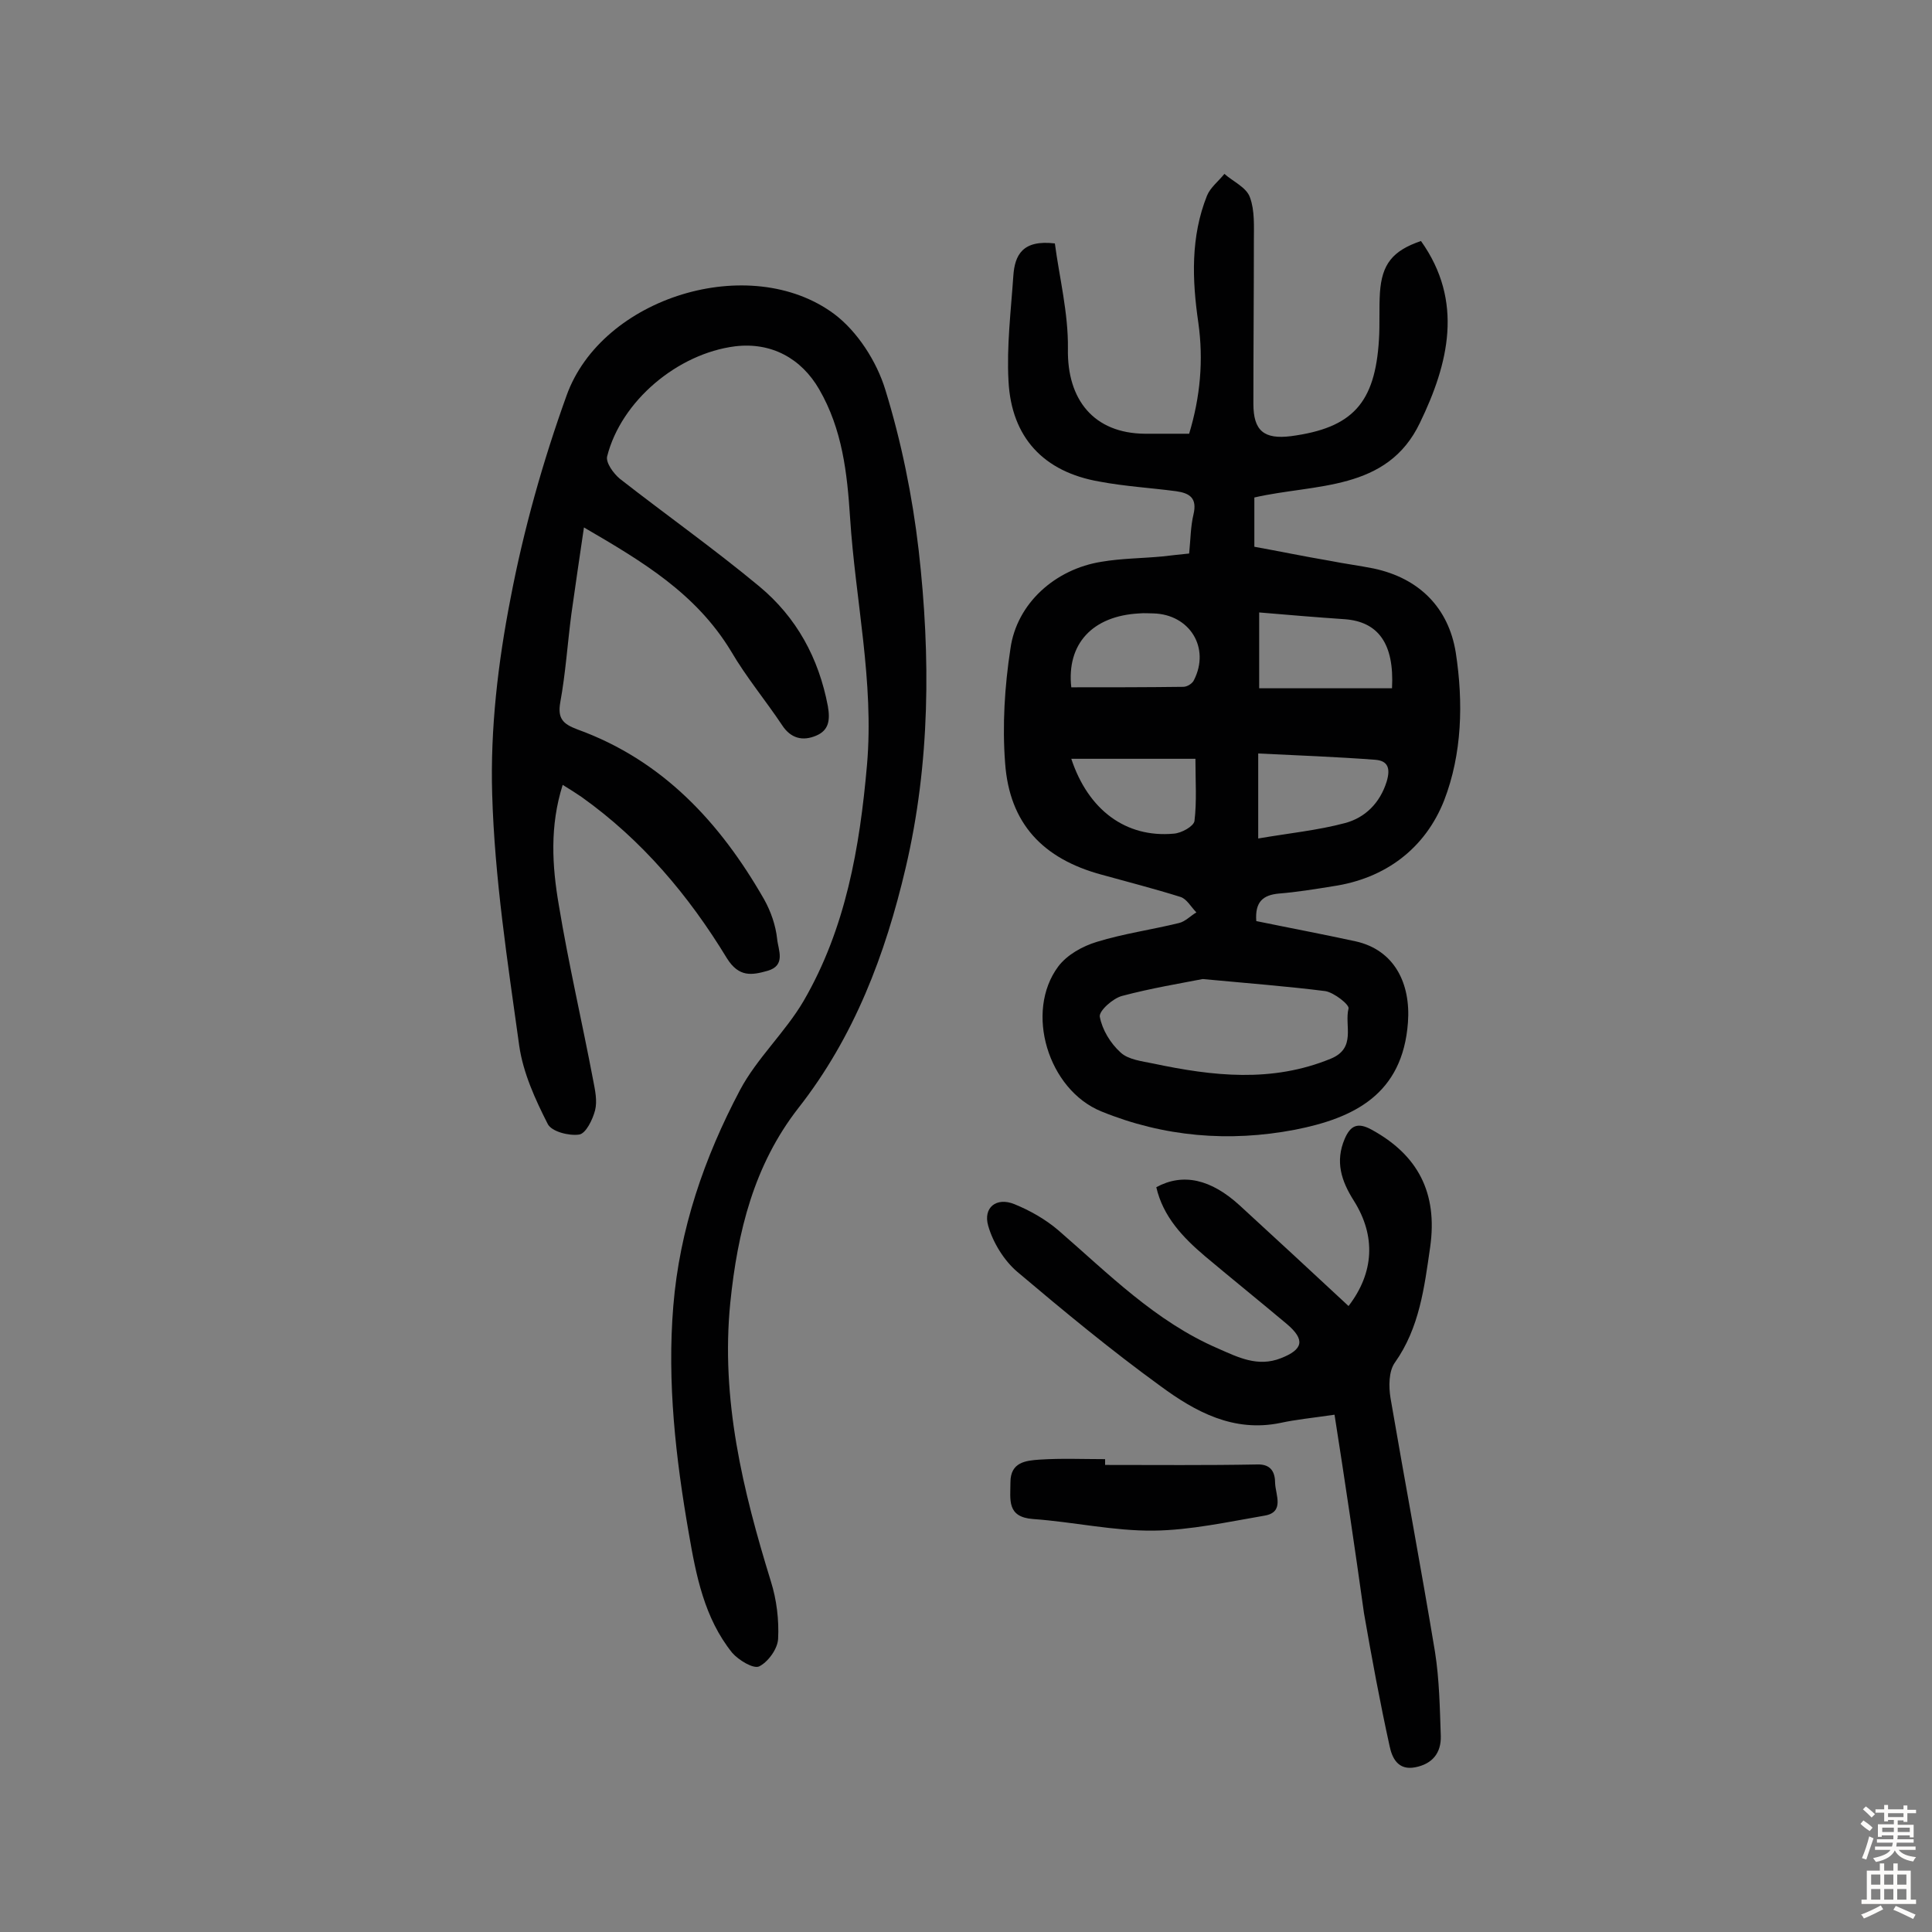
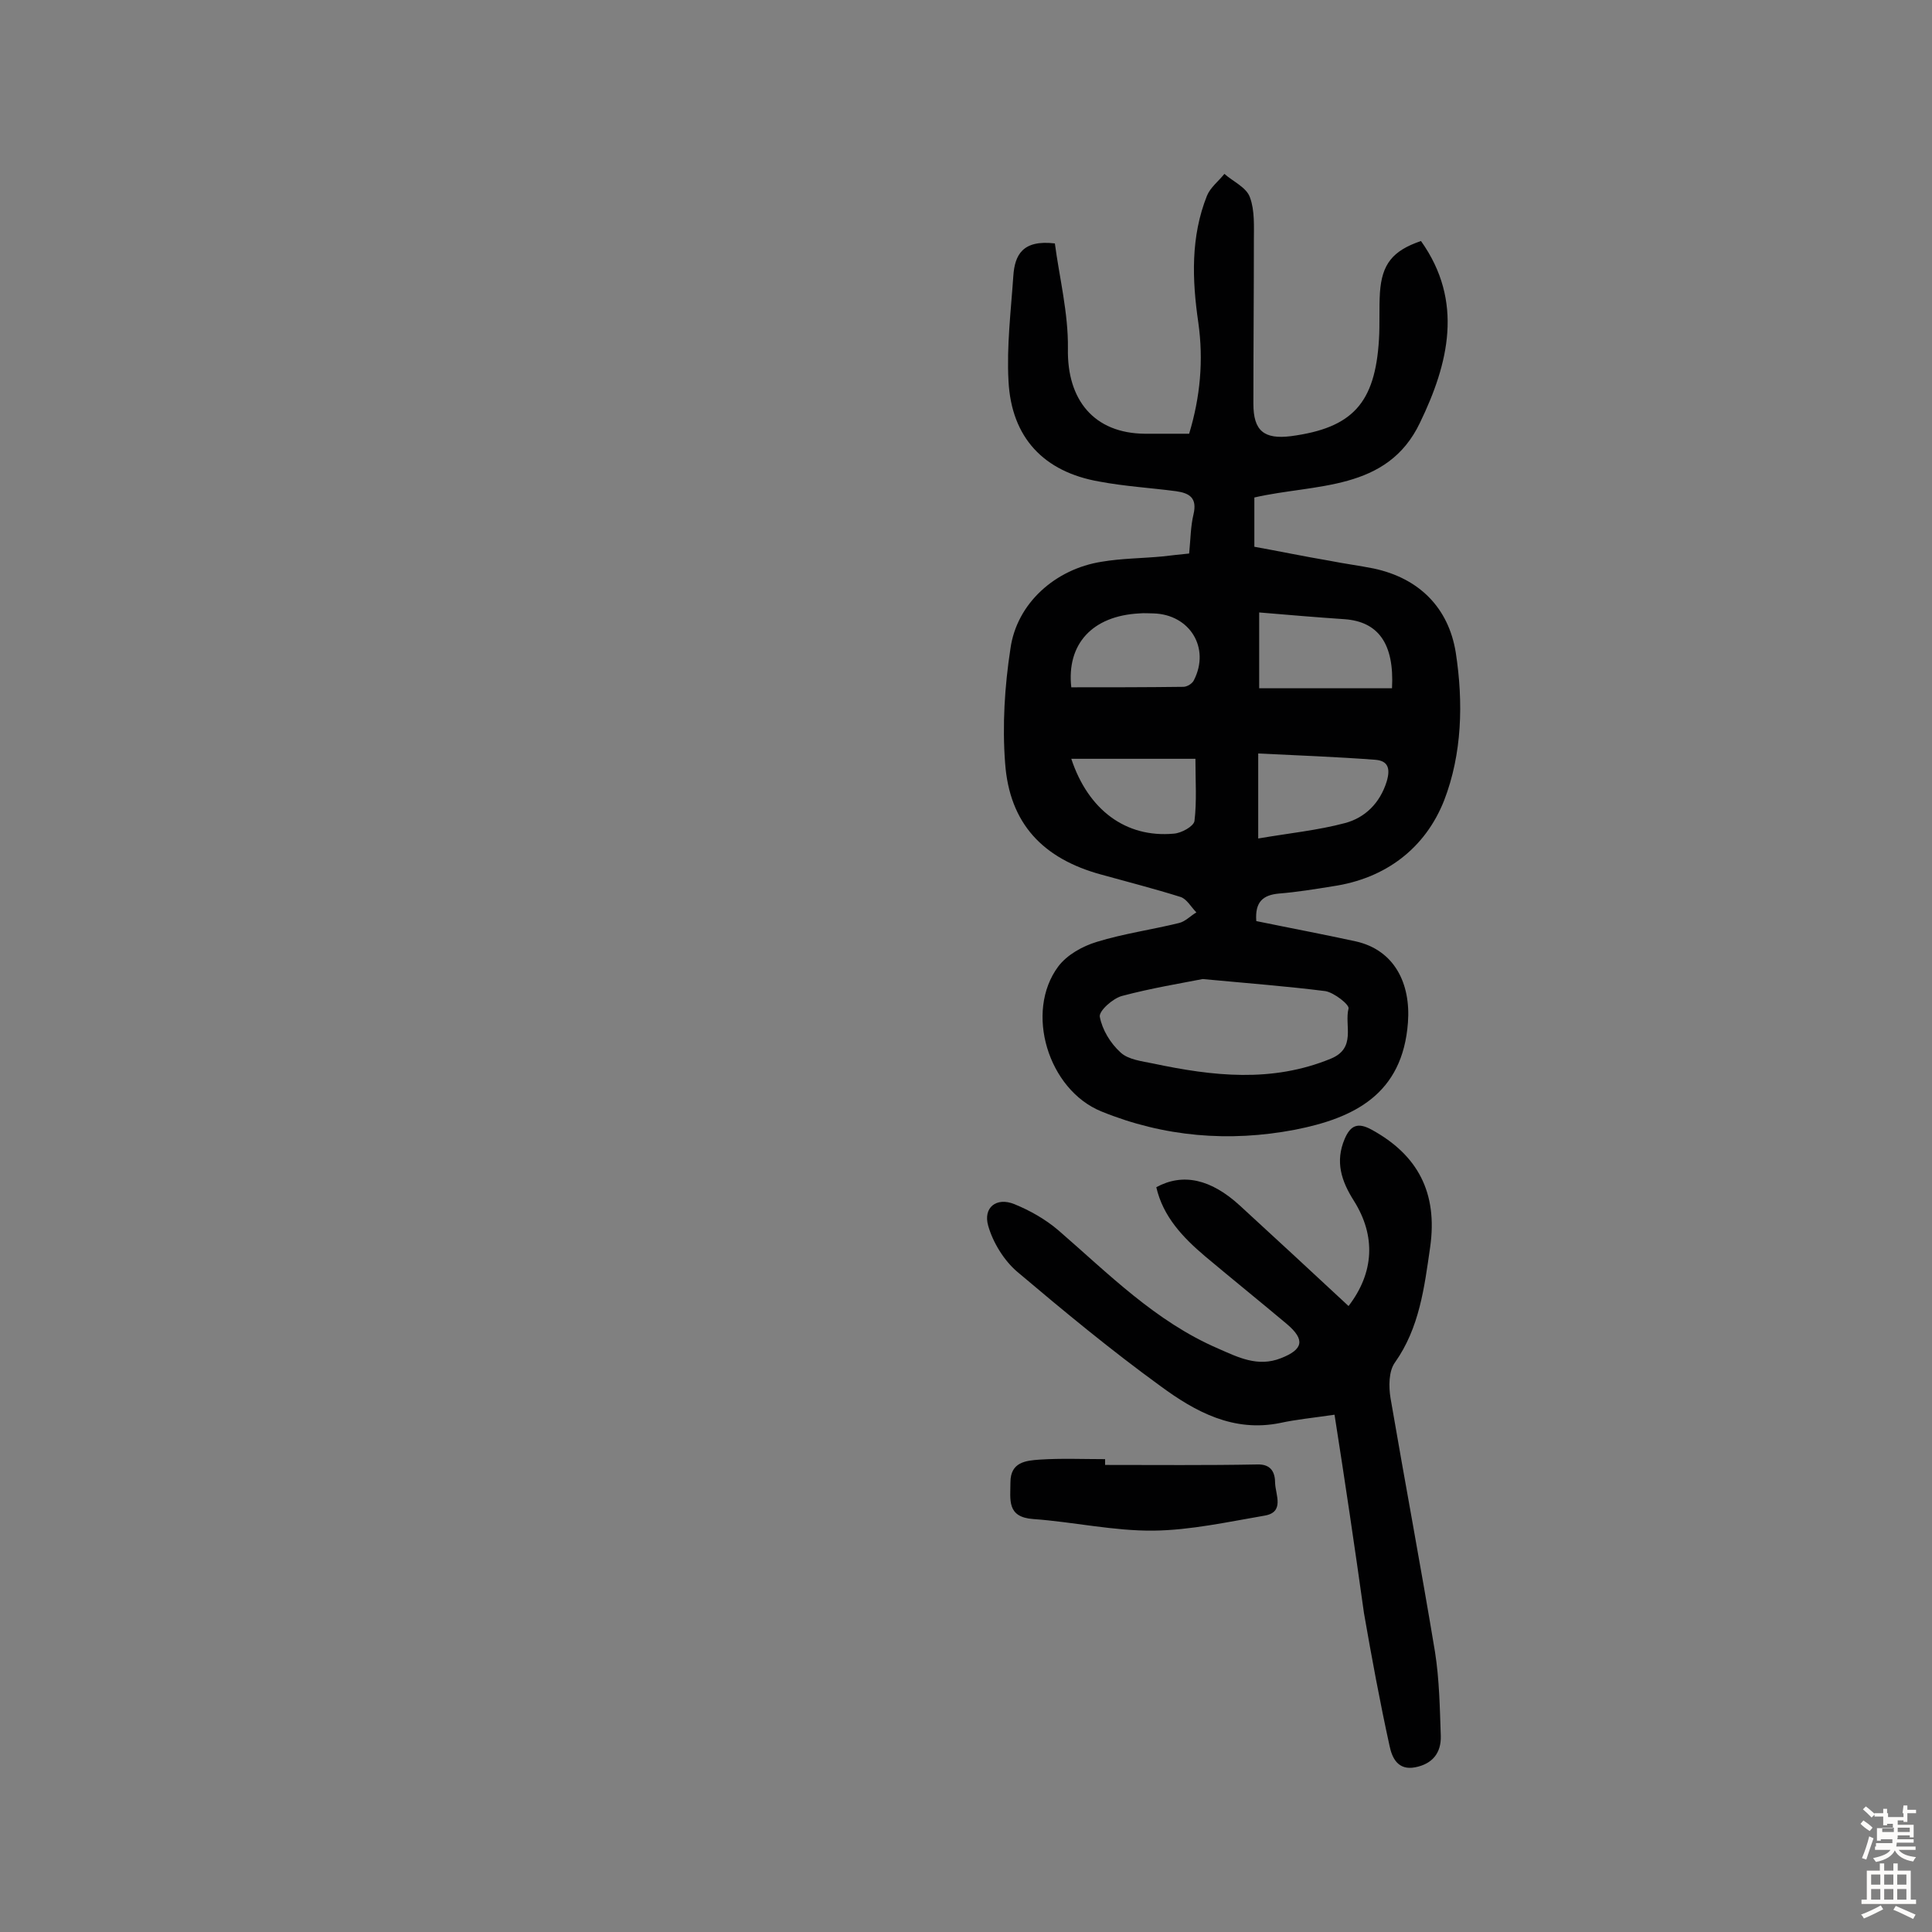
<svg xmlns="http://www.w3.org/2000/svg" enable-background="new 0 0 400 400" viewBox="0 0 400 400">
  <rect x="0" y="0" width="400" height="400" fill="#808080" stroke="none" />
  <g fill="#010102">
    <path d="m246.2 114.6c.3-3 .3-5.6.9-8.1.8-3.4-.8-4.4-3.6-4.8-5.3-.7-10.6-1-15.9-2-11.5-2-18.2-9.1-18.8-20.8-.4-7.2.5-14.5 1-21.8.3-4.3 1.9-7.5 8.6-6.7.9 6.9 2.8 14.4 2.7 21.8-.2 10.6 5.4 17.5 15.9 17.6h9.2c2.3-7.6 3-15.2 1.9-23-1.3-8.9-1.6-17.8 1.8-26.3.7-1.7 2.4-3 3.6-4.5 1.8 1.6 4.6 2.8 5.3 4.9 1 2.7.8 6 .8 9.1 0 11.2-.1 22.4-.1 33.6 0 5.6 2.2 7.4 7.8 6.7 12.7-1.7 17.4-6.8 18.2-20 .2-3.2 0-6.5.2-9.7.4-5.9 2.6-8.7 8.5-10.7 8.9 12.5 5.7 25.4-.2 37.6-6.8 14.3-21.7 12.6-34.3 15.5v10.2c5 .9 10.3 2 15.6 2.9 3 .6 6.1 1 9.1 1.6 9.4 2 15.5 8.1 17 17.4 1.6 10.4 1.3 21-2.4 30.6-3.9 9.9-12.1 16.2-23.1 17.8-3.7.6-7.4 1.2-11.1 1.5-3.3.3-5 1.7-4.7 5.7 6.8 1.4 13.7 2.7 20.6 4.2 8 1.8 11.4 8.7 10.8 16.8-1.1 14.9-11.2 19.8-23.4 22.2-13.6 2.6-27.1 1.5-40.1-3.8-11-4.5-15.9-20.6-8.9-30 1.8-2.4 5-4.2 8-5.1 5.5-1.7 11.3-2.5 17-3.9 1.3-.3 2.4-1.5 3.6-2.2-1.1-1.1-2-2.8-3.3-3.2-5.4-1.7-10.9-3.1-16.3-4.6-12.2-3.3-19.1-10.6-20-23.1-.6-7.8-.1-15.9 1.1-23.7 1.3-9.4 9.3-16.5 18.9-18 4.1-.7 8.4-.7 12.6-1.1 1.6-.2 3.6-.4 5.5-.6zm2.8 88.1c-4.6.9-10.7 1.9-16.7 3.5-1.9.5-4.8 3.1-4.6 4.3.5 2.7 2.2 5.5 4.3 7.4 1.6 1.5 4.4 1.8 6.8 2.3 12.3 2.6 24.5 4 36.7-1 5.4-2.2 2.8-6.9 3.7-10.4.2-.8-3-3.3-4.8-3.6-7.9-1-15.8-1.6-25.4-2.5zm39.2-60.2c.5-9.3-2.9-13.8-9.8-14.3-5.9-.4-11.8-.9-17.7-1.4v15.7zm-27.7 31.1c6.4-1.1 12.4-1.7 18-3.2 4.1-1.1 7.2-4.1 8.6-8.6.8-2.7.3-4.3-2.4-4.5-8-.6-16-.9-24.2-1.3zm-38.7-31.3c7.8 0 15.5 0 23.2-.1.8 0 1.9-.7 2.2-1.4 3.4-6.7-.9-13.6-8.4-13.8-1 0-1.9-.1-2.9 0-9.8.5-15.1 6.4-14.1 15.3zm0 14.8c3.5 10.6 11.3 16.4 21.2 15.5 1.6-.1 4.1-1.5 4.3-2.6.5-4.1.2-8.2.2-12.9-9.1 0-17.3 0-25.7 0z" />
-     <path d="m120.9 109.2c-.9 6.2-1.8 12.1-2.6 17.9-.8 6.1-1.2 12.3-2.3 18.3-.6 3.4.6 4.5 3.5 5.6 17.7 6.4 29.6 19.3 38.7 35.2 1.4 2.5 2.4 5.4 2.7 8.2.2 2.2 1.9 5.5-2 6.6-3.2.9-5.9 1.4-8.4-2.6-7.9-13-17.6-24.5-30.1-33.4-1.2-.8-2.4-1.6-3.9-2.5-2.7 8.5-2.2 16.8-.8 24.9 2 12.1 4.8 24.1 7.1 36.2.4 2.1.9 4.3.4 6.3-.5 1.9-1.9 4.8-3.3 5-2.1.3-5.7-.6-6.5-2.2-2.6-5.1-5.1-10.6-5.9-16.2-2.4-17.3-5.1-34.7-5.6-52.1-.4-13.5 1.2-27.2 3.8-40.5 2.7-14.2 6.7-28.4 11.6-42 7.3-20.4 38-29.8 55.4-16.9 4.8 3.6 8.8 9.8 10.6 15.7 3.3 10.7 5.6 22 6.9 33.2 2.5 22 2.4 44.1-2.7 65.8-4.2 17.9-10.6 34.9-22.2 49.7-9.2 11.8-12.6 25.6-14.1 40.3-2 20 2.6 38.9 8.4 57.7 1.2 3.8 1.7 8 1.5 11.9-.1 2.1-2.1 4.8-3.9 5.7-1.2.6-4.3-1.3-5.6-2.8-5.8-7.2-7.5-16.1-9-24.8-2.7-15.5-4.5-31.2-3.2-47 1.3-15.9 6.4-30.7 13.8-44.7 3.5-6.6 9.4-12 13.2-18.5 8.7-15 11.6-31.7 13.1-48.8 1.5-17.3-2.4-34.1-3.5-51.2-.6-9.3-1.6-18.3-6.4-26.6-3.7-6.4-9.9-9.8-17.4-8.9-11.9 1.5-23.6 11.3-26.5 22.8-.3 1.3 1.3 3.5 2.6 4.6 9.6 7.5 19.5 14.5 28.9 22.3 7.7 6.4 12.3 14.8 14.2 24.8.5 2.9.2 5-2.4 6.1-2.8 1.2-5.3.6-7.1-2.2-3.4-5.1-7.4-9.9-10.5-15.2-7.3-12.1-18.5-18.7-30.5-25.7z" />
    <path d="m276.3 292.9c-4.8.7-8 1-11.2 1.7-9.7 2-17.6-2.3-24.8-7.6-10.2-7.4-20-15.5-29.7-23.7-2.7-2.3-5-6-6-9.5-1.1-3.8 1.7-6 5.4-4.5 3.2 1.3 6.4 3.1 9.1 5.4 10.4 9 20.1 18.9 33.1 24.5 4.1 1.8 8.2 3.9 13 2 4.6-1.8 5.1-3.8 1.2-7.1-5.6-4.7-11.3-9.3-16.9-14-4.6-3.9-8.7-8.2-10.1-14.3 5.5-3 11.3-1.7 17.3 3.8 7.5 6.9 15 13.8 22.5 20.8 5.3-6.9 5.7-14.5 1.1-21.8-2.6-4.1-3.9-8.1-1.9-12.8 1.2-2.8 2.7-3.5 5.6-1.9 9.5 5.2 13.7 13 12.1 24.3-1.2 8.3-2.2 16.7-7.3 23.9-1.3 1.8-1.3 5-.9 7.4 3 17.5 6.3 35 9.2 52.5.9 5.7 1 11.6 1.2 17.4.1 3.5-1.7 5.8-5.3 6.5s-4.8-2-5.3-4.4c-2-9.1-3.7-18.3-5.3-27.5-1.9-13.6-3.9-27.1-6.1-41.1z" />
    <path d="m228.8 303.3c10.5 0 21 .1 31.5-.1 3-.1 3.7 1.8 3.7 3.9.1 2.4 2 6-2.2 6.7-7.6 1.3-15.3 3-22.9 3.1-8.3.1-16.6-1.8-25-2.4-5.5-.4-4.7-4-4.7-7.6 0-4.2 3.2-4.5 6-4.7 4.5-.3 9.1-.1 13.6-.1z" />
  </g>
-   <path d="m385.2 377.6.6-.7c.6.4 1.3.9 1.9 1.5l-.6.7c-.8-.5-1.4-1-1.9-1.5zm.3 7.1c.6-1.4 1.1-2.9 1.5-4.5.3.1.6.3.9.4-.5 1.4-1 2.9-1.5 4.4zm.2-10.1.6-.6c.7.5 1.3 1.1 1.9 1.6l-.7.7c-.6-.6-1.2-1.2-1.8-1.7zm8.4-.8h.8v.9h1.8v.7h-1.8v1.8h-.8v-.3h-1.2v.9h3.3v2.6h-.8v-.4h-2.5c0 .3 0 .6-.1.8h3.4v.7h-3.5c0 .3-.1.6-.1.8h4v.7h-3.5c.7.9 1.9 1.3 3.6 1.5-.2.2-.4.5-.6.9-1.9-.3-3.2-1.1-3.8-2.3-.5 1.1-1.8 2-3.9 2.4-.2-.3-.4-.5-.6-.8 1.9-.4 3.1-.9 3.6-1.7h-3.2v-.7h3.5c.1-.2.1-.5.2-.8h-3.3v-.7h3.4c0-.2 0-.5 0-.8h-2.4v.3h-.8v-2.6h3.3v-.9h-1.2v.3h-.8v-1.8h-1.8v-.7h1.8v-.9h.8v.9h3.2zm-4.4 5.5h2.4c0-.3 0-.6 0-.9h-2.4zm1.2-3.1h3.2v-.8h-3.2zm4.4 2.2h-2.4v.9h2.5v-.9z" fill="#fcfbfa" />
+   <path d="m385.2 377.6.6-.7c.6.4 1.3.9 1.9 1.5l-.6.7c-.8-.5-1.4-1-1.9-1.5zm.3 7.1c.6-1.4 1.1-2.9 1.5-4.5.3.1.6.3.9.4-.5 1.4-1 2.9-1.5 4.4zm.2-10.1.6-.6c.7.5 1.3 1.1 1.9 1.6l-.7.7c-.6-.6-1.2-1.2-1.8-1.7zm8.4-.8h.8v.9h1.8v.7h-1.8v1.8h-.8v-.3h-1.2v.9h3.3v2.6h-.8v-.4h-2.5c0 .3 0 .6-.1.8h3.4v.7h-3.5c0 .3-.1.6-.1.8h4v.7h-3.5c.7.9 1.9 1.3 3.6 1.5-.2.2-.4.5-.6.9-1.9-.3-3.2-1.1-3.8-2.3-.5 1.1-1.8 2-3.9 2.4-.2-.3-.4-.5-.6-.8 1.9-.4 3.1-.9 3.6-1.7h-3.2v-.7h3.5h-3.3v-.7h3.4c0-.2 0-.5 0-.8h-2.4v.3h-.8v-2.6h3.3v-.9h-1.2v.3h-.8v-1.8h-1.8v-.7h1.8v-.9h.8v.9h3.2zm-4.4 5.5h2.4c0-.3 0-.6 0-.9h-2.4zm1.2-3.1h3.2v-.8h-3.2zm4.4 2.2h-2.4v.9h2.5v-.9z" fill="#fcfbfa" />
  <path d="m389.2 385.8h.9v1.5h1.9v-1.5h.9v1.5h2.7v6h1.1v.9h-11.3v-.9h1.1v-6h2.7zm.2 8.7.5.8c-1.2.6-2.5 1.3-4 1.9-.2-.3-.3-.6-.6-.8 1.6-.6 3-1.3 4.1-1.9zm-2-4.3h1.9v-2.1h-1.9zm0 3.1h1.9v-2.2h-1.9zm2.7-3.1h1.9v-2.1h-1.9zm0 3.1h1.9v-2.2h-1.9zm2.4 1.3c1.4.6 2.7 1.2 4.1 1.8l-.5.9c-1.5-.7-2.8-1.4-4.1-1.9zm2.2-6.5h-1.9v2.1h1.9zm-1.9 5.2h1.9v-2.2h-1.9z" fill="#fcfbfa" />
</svg>